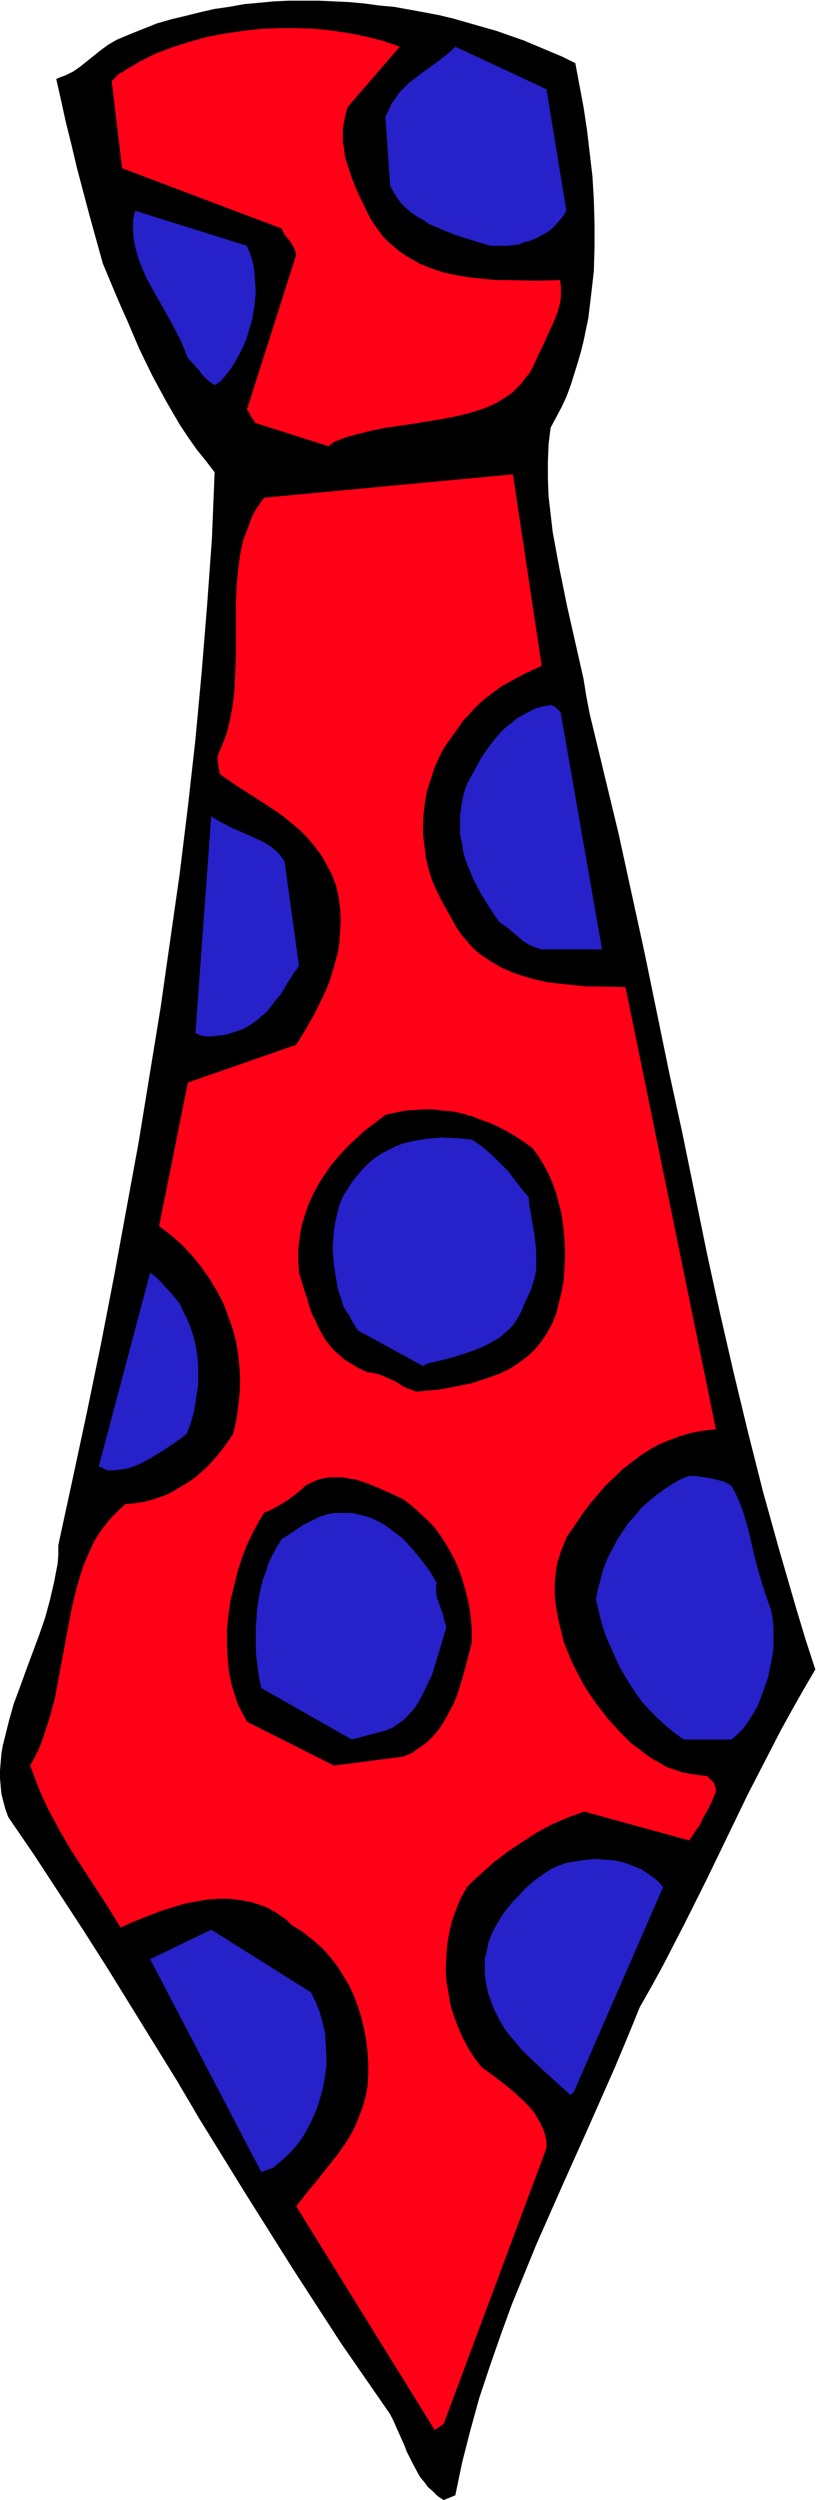
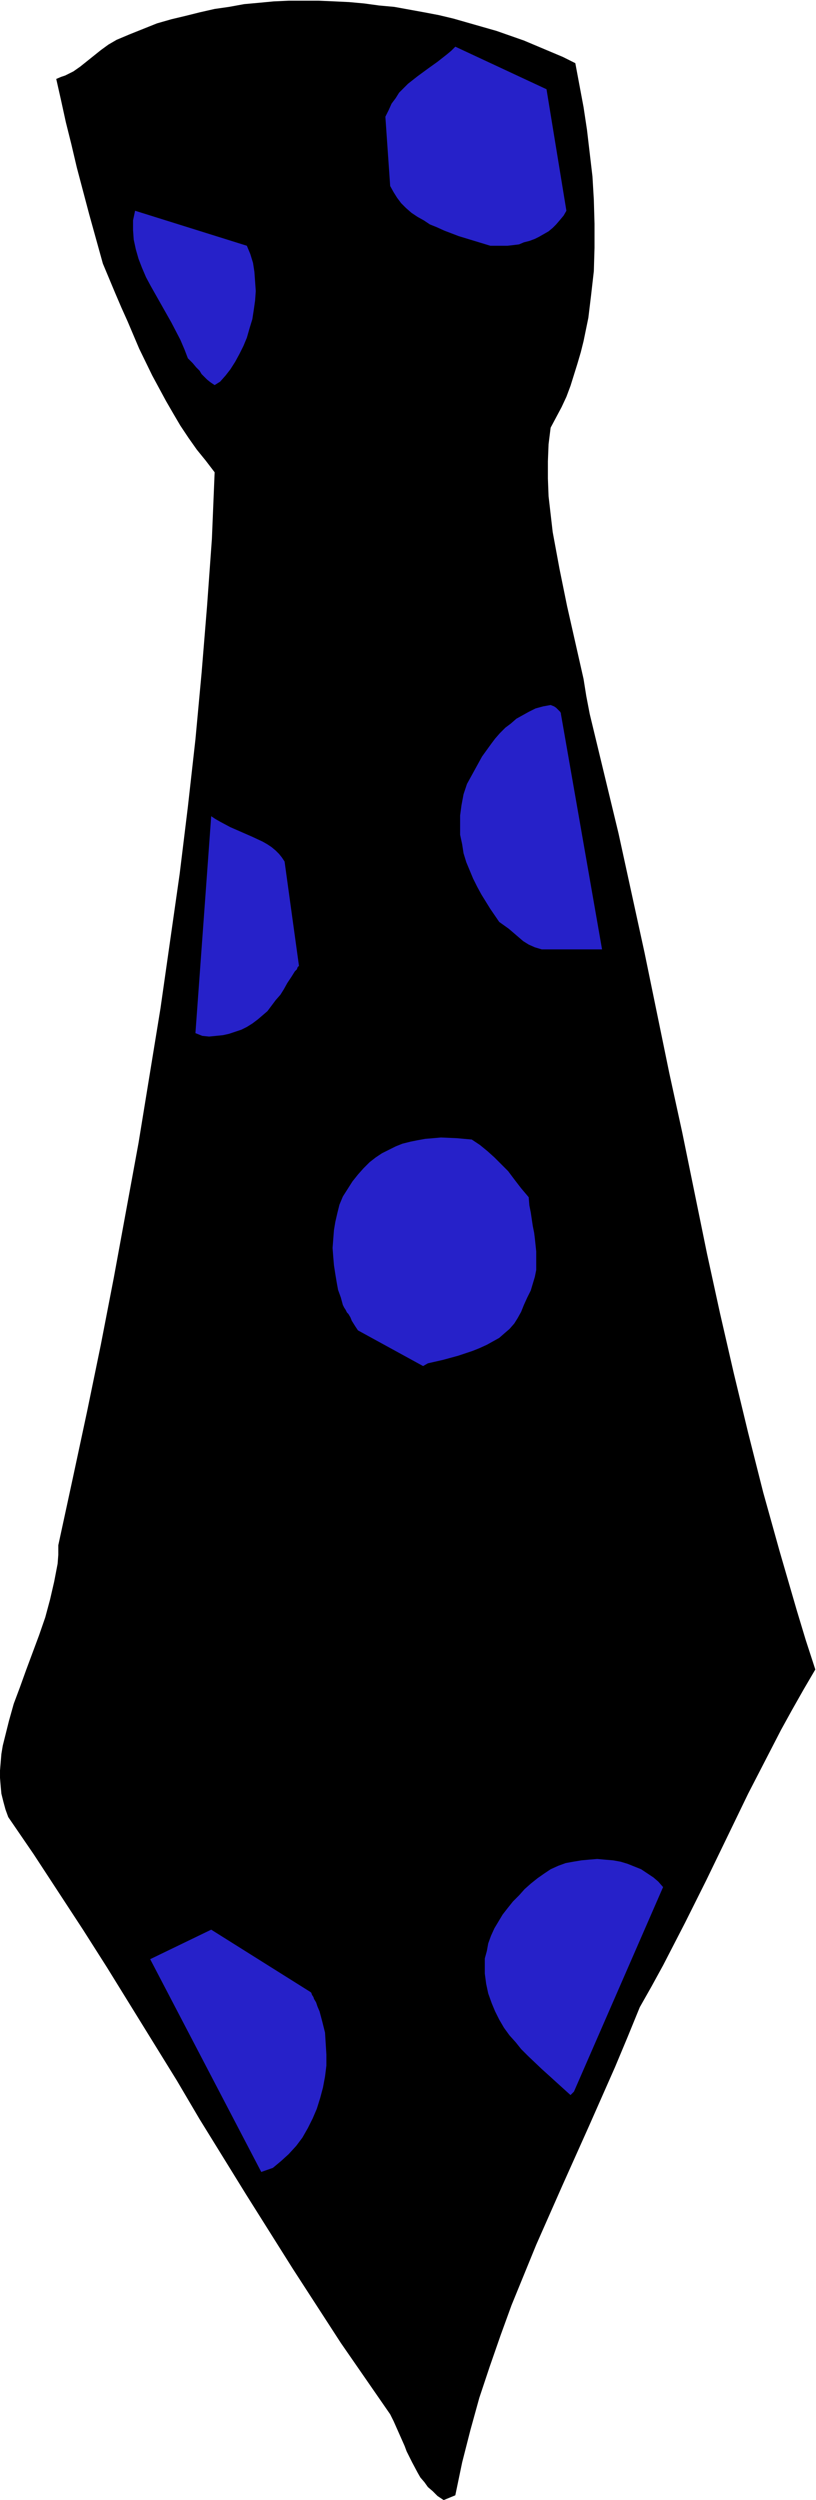
<svg xmlns="http://www.w3.org/2000/svg" fill-rule="evenodd" height="588.515" preserveAspectRatio="none" stroke-linecap="round" viewBox="0 0 1190 3642" width="192.317">
  <style>.brush1{fill:#000}.pen1{stroke:none}.brush2{fill:#ff0017}.brush3{fill:#2621c9}</style>
  <path class="pen1 brush1" d="m664 3635 10-48 12-47 13-47 15-45 16-46 16-44 18-44 18-44 38-86 39-87 38-86 18-43 18-44 17-30 17-31 32-62 31-62 31-64 30-62 32-62 16-31 16-29 17-30 17-29-14-43-13-43-25-86-24-86-22-87-21-87-20-87-19-87-18-88-18-88-19-87-36-175-19-87-19-87-21-87-21-87-5-26-4-25-12-53-12-53-11-54-5-27-5-27-3-26-3-26-1-26v-25l1-25 3-24 8-15 8-15 7-15 6-16 5-16 5-16 5-17 4-16 7-34 4-33 4-35 1-34v-35l-1-35-2-34-4-34-4-34-5-33-6-32-6-32-18-9-19-8-19-8-19-8-20-7-20-7-21-6-42-12-21-5-21-4-22-4-22-4-22-2-22-3-22-2-21-1-23-1h-44l-22 1-21 2-22 2-22 4-21 3-22 5-20 5-21 5-21 6-20 8-20 8-19 8-12 7-11 8-10 8-10 8-10 8-10 7-12 6-6 2-7 3 7 31 7 32 8 32 8 34 9 34 9 34 10 36 10 36 18 43 9 21 9 20 17 40 19 39 20 37 11 19 10 17 12 18 12 17 13 16 13 17-4 97-7 97-8 98-9 97-11 98-12 98-14 98-14 98-16 98-16 98-18 98-18 98-19 98-20 97-21 98-21 97v14l-1 13-5 26-6 26-7 26-9 26-19 51-9 25-9 24-7 25-6 24-3 12-2 12-1 12-1 12v11l1 12 1 11 3 12 3 11 4 11 37 54 36 55 36 55 35 55 68 110 34 55 33 56 68 110 68 108 35 54 35 54 36 52 36 52 5 10 4 9 8 18 4 9 3 8 8 16 8 15 4 7 6 7 5 7 7 6 7 7 9 6 17-7z" />
-   <path class="pen1 brush2" d="m647 3531 150-402v-9l-2-10-3-9-4-8-5-9-5-8-7-8-7-7-15-14-16-13-16-12-15-11-10-13-9-14-8-15-7-16-6-16-5-16-3-18-3-17-1-17 1-18 1-17 3-18 4-17 6-17 7-17 9-16 10-10 10-9 20-18 20-15 21-14 20-13 22-12 23-10 25-9 153 42 5-7 5-8 6-8 4-9 5-9 5-9 5-11 4-10v-4l-1-3-2-6-5-5-5-5-12-1-12-2-12-2-11-4-12-4-10-6-11-6-10-7-10-8-10-7-9-9-9-9-18-20-16-21-9-13-9-14-8-15-8-16-7-16-6-16-4-16-4-17-3-16-2-17v-17l1-16 3-16 5-16 6-15 3-7 5-7 19-28 10-13 11-13 11-13 12-11 12-12 13-10 13-10 14-9 14-8 15-6 16-6 17-5 17-3 18-2-132-645v1l-38-1h-19l-19-2-19-2-18-2-18-4-18-5-17-6-16-7-15-9-15-10-7-6-6-6-6-7-6-7-6-8-5-8-5-9-5-9-9-16-8-16-7-16-5-16-4-17-2-17-2-16v-17l1-16 2-16 3-16 5-15 5-16 6-14 7-14 8-12 8-11 7-10 7-10 8-8 7-8 8-8 8-7 8-6 16-12 18-10 19-10 11-5 11-5-42-279-363 34-7 10-6 9-5 10-4 11-4 11-4 10-3 12-2 11-3 23-2 23-1 25v74l-1 26-1 25-3 25-5 24-3 13-4 11-5 12-5 12 1 10 1 8 1 3v3l1 2 26 18 27 17 26 17 13 9 12 10 12 10 11 11 10 12 10 13 8 14 8 15 6 16 4 18 2 16 1 16-1 16-1 16-2 14-4 15-4 14-4 13-5 13-6 13-12 24-13 23-13 21-158 55-42 209 17 13 16 14 15 16 13 16 12 17 11 18 10 19 7 19 7 20 5 20 3 21 2 22v21l-2 22-3 23-5 22-7 10-7 10-7 9-8 9-8 9-9 8-9 8-10 7-10 6-10 6-11 6-11 4-12 4-12 3-13 2-13 1-9 8-9 9-8 9-7 9-7 10-6 10-5 11-5 11-5 12-4 12-7 24-6 25-5 26-5 27-10 53-5 27-7 26-8 25-4 12-5 12-6 12-6 11 6 16 6 16 7 16 7 15 16 30 17 29 18 28 19 29 18 28 18 29 15-7 15-6 15-6 16-6 16-5 17-5 16-3 17-3 16-1h16l16 2 16 3 15 5 8 3 7 4 7 4 7 5 7 5 7 7 16 10 14 11 14 12 11 12 11 14 9 14 9 15 7 15 6 16 5 16 4 17 3 16 2 17 1 17v16l-1 17-3 16-4 14-5 13-5 13-6 12-7 12-7 10-7 10-16 20-15 19-15 18-14 18 202 326 13-9z" />
  <path class="pen1 brush3" d="m398 3158 12-10 11-10 11-12 9-12 8-14 7-14 6-14 5-16 4-15 3-16 2-16v-16l-1-16-1-16-4-16-4-15-3-7-2-6-3-5-1-3-2-3-1-3-1-1-145-91-89 43 162 310 17-6zm439-111 130-298-7-8-7-6-9-6-9-6-10-4-10-4-10-3-11-2-12-1-11-1-12 1-11 1-12 2-11 2-11 4-11 5-9 6-10 7-10 8-9 8-8 9-9 9-8 10-7 9-6 10-6 10-5 11-4 11-2 11-3 11v22l2 15 3 14 5 14 5 12 6 12 7 12 8 11 9 10 8 10 10 10 20 19 10 9 11 10 21 19 5-5z" />
-   <path class="pen1 brush1" d="m487 2572 101-13 12-5 10-7 9-6 9-8 8-9 7-9 6-10 6-11 6-11 5-12 4-12 4-13 7-26 7-27v-17l-1-16-2-16-3-15-4-15-4-14-5-14-6-14-7-13-7-12-8-12-9-12-10-10-11-10-11-10-12-9-17-8-18-8-17-7-18-6-9-1-9-2h-17l-9 1-9 2-9 4-9 4-10 9-9 7-8 6-8 5-7 4-7 4-13 6-9 15-9 17-8 17-7 19-6 19-5 21-5 20-3 21-2 21v21l1 21 2 20 4 19 6 19 3 9 4 8 5 9 4 8 127 64z" />
-   <path class="pen1 brush3" d="m513 2534 49-13 10-4 9-6 8-6 8-8 7-8 6-9 5-9 5-10 5-11 5-10 7-23 7-23 7-24-3-9-2-9-6-17-3-8-1-7v-11l1-3-10-17-12-16-14-17-14-15-9-7-8-6-8-6-9-5-10-5-9-3-11-3-10-2h-24l-8 1-7 2-7 2-12 6-12 6-21 14-11 7-7 11-6 11-6 12-4 13-5 13-3 13-3 14-2 14-1 15-1 14v30l1 14 2 15 2 14 3 14 132 75zm492 0h62l8-7 9-9 7-10 7-11 7-12 5-13 5-14 5-14 3-15 3-14 2-15v-28l-1-12-2-13-4-11-4-12-4-12-7-23-6-23-5-22-5-21-6-20-4-11-4-9-4-9-5-9-6-4-6-3-8-2-8-2-18-3-8-1h-8l-13 5-12 7-12 8-11 8-11 9-11 10-9 11-10 11-8 12-8 12-7 14-7 13-6 15-4 15-4 15-3 15 7 29 4 14 5 14 6 13 6 14 6 13 8 14 8 13 8 12 9 13 11 12 11 11 12 11 13 11 14 10h8zm-848-392h9l8-1 8-1 8-2 8-3 7-3 15-8 13-8 14-9 13-9 12-9 4-10 4-12 3-11 2-13 2-13 2-12v-27l-1-14-2-13-3-14-4-13-5-13-6-12-6-13-9-11-5-6-5-5-8-9-8-8-8-6-75 282 13 6z" />
-   <path class="pen1 brush1" d="m611 2027 31-3 16-3 15-3 15-3 15-5 15-5 13-5 14-7 12-8 12-9 10-9 10-12 8-12 8-14 6-15 4-16 4-16 3-16 1-16 1-17v-16l-1-16-2-17-2-15-4-16-4-15-5-14-6-14-7-13-8-13-8-11-12-9-12-8-12-7-13-7-13-6-14-5-13-5-14-4-14-3-14-1-14-2h-14l-14 1-14 1-14 3-14 3-14 11-15 11-13 12-13 12-12 13-11 13-10 14-9 14-8 15-7 15-5 15-5 16-3 17-2 17v17l1 18 4 13 4 13 4 12 3 11 4 11 5 10 4 9 5 9 5 9 6 8 7 8 8 7 8 7 10 6 10 6 13 6 7 1 6 1 6 2 5 2 9 4 9 4 7 5 8 4 8 3 5 2h5z" />
+   <path class="pen1 brush1" d="m487 2572 101-13 12-5 10-7 9-6 9-8 8-9 7-9 6-10 6-11 6-11 5-12 4-12 4-13 7-26 7-27v-17l-1-16-2-16-3-15-4-15-4-14-5-14-6-14-7-13-7-12-8-12-9-12-10-10-11-10-11-10-12-9-17-8-18-8-17-7-18-6-9-1-9-2h-17l-9 1-9 2-9 4-9 4-10 9-9 7-8 6-8 5-7 4-7 4-13 6-9 15-9 17-8 17-7 19-6 19-5 21-5 20-3 21-2 21v21l1 21 2 20 4 19 6 19 3 9 4 8 5 9 4 8 127 64" />
  <path class="pen1 brush3" d="m624 1986 22-5 22-6 21-7 10-4 11-5 9-5 9-5 8-7 7-6 7-8 5-8 5-9 4-10 5-11 5-10 3-10 3-10 2-10v-27l-2-19-1-8-2-10-3-20-2-10-1-12-11-13-10-13-9-12-10-10-10-10-10-9-11-9-12-8-22-2-23-1-11 1-12 1-11 2-10 2-12 3-10 4-10 5-10 5-9 6-9 7-9 9-8 9-8 10-7 11-7 11-5 12-3 12-3 13-2 12-1 13-1 13 1 13 1 12 2 13 2 12 2 11 4 11 3 11 2 4 2 3 2 4 2 2 3 5 2 5 5 8 4 6 95 52 7-4zm-329-477 10 1 10-1 10-1 9-2 9-3 9-3 8-4 8-5 8-6 7-6 7-6 6-8 6-8 7-8 5-8 5-9 6-9 5-8 3-3 1-3 1-1 1-1-21-152-4-6-4-5-5-5-6-5-6-4-7-4-15-7-16-7-16-7-15-8-7-4-6-4-23 316 10 4zm495-126h88l-60-343v-1l-1-2-1-1-2-2-3-3-3-2-5-2-11 2-11 3-10 5-9 5-9 5-8 7-8 6-8 8-7 8-6 8-13 18-11 20-11 20-5 15-3 16-2 15v28l3 14 2 13 4 13 5 12 5 12 6 12 6 11 13 21 13 19 7 5 7 5 14 12 7 6 8 5 9 4 10 3z" />
-   <path class="pen1 brush2" d="m487 644 17-7 19-5 20-5 20-4 42-6 42-7 20-4 20-5 19-6 9-4 9-4 8-5 8-5 7-5 7-7 6-6 6-8 6-7 5-9 8-18 8-16 7-16 7-15 6-15 2-7 2-8 1-7v-16l-1-9-37 1-38-1h-19l-20-2-19-2-18-3-19-4-18-6-17-7-16-9-8-5-7-5-8-7-7-6-7-7-6-8-6-8-6-9-10-20-10-21-8-20-7-21-3-10-1-10-2-11v-20l2-11 2-10 3-10 76-88-23-8-23-6-24-5-26-4-26-3-26-1h-27l-27 1-27 3-27 4-26 5-25 7-25 8-24 9-22 11-22 13-4 3-5 2-3 3-3 3-2 2-2 2-1 1v1l15 126 233 88 2 5 2 4 6 7 3 4 3 5 3 6 2 7-72 226 2 2 2 4 1 1v1l1 2 1 1 1 2 2 2 2 4 107 34 8-6z" />
  <path class="pen1 brush3" d="m321 556 8-9 7-9 7-11 6-11 6-12 5-12 4-14 4-13 2-13 2-14 1-14-1-14-1-14-2-13-4-13-5-12-163-51-3 14v14l1 14 3 14 4 14 5 13 6 14 7 13 30 53 13 25 6 14 5 13 3 3 4 4 5 6 5 5 3 5 8 8 5 4 6 4 8-5zm394-198h25l9-1 8-1 7-3 8-2 8-3 6-3 7-4 7-4 6-5 5-5 6-7 5-6 4-7-29-177-133-62-6 6-6 5-14 11-14 10-15 11-14 11-6 6-7 7-5 8-6 8-4 9-5 10 7 101 5 9 5 8 6 8 7 7 8 7 9 6 9 5 9 6 10 4 11 5 21 8 23 7 23 7z" />
</svg>